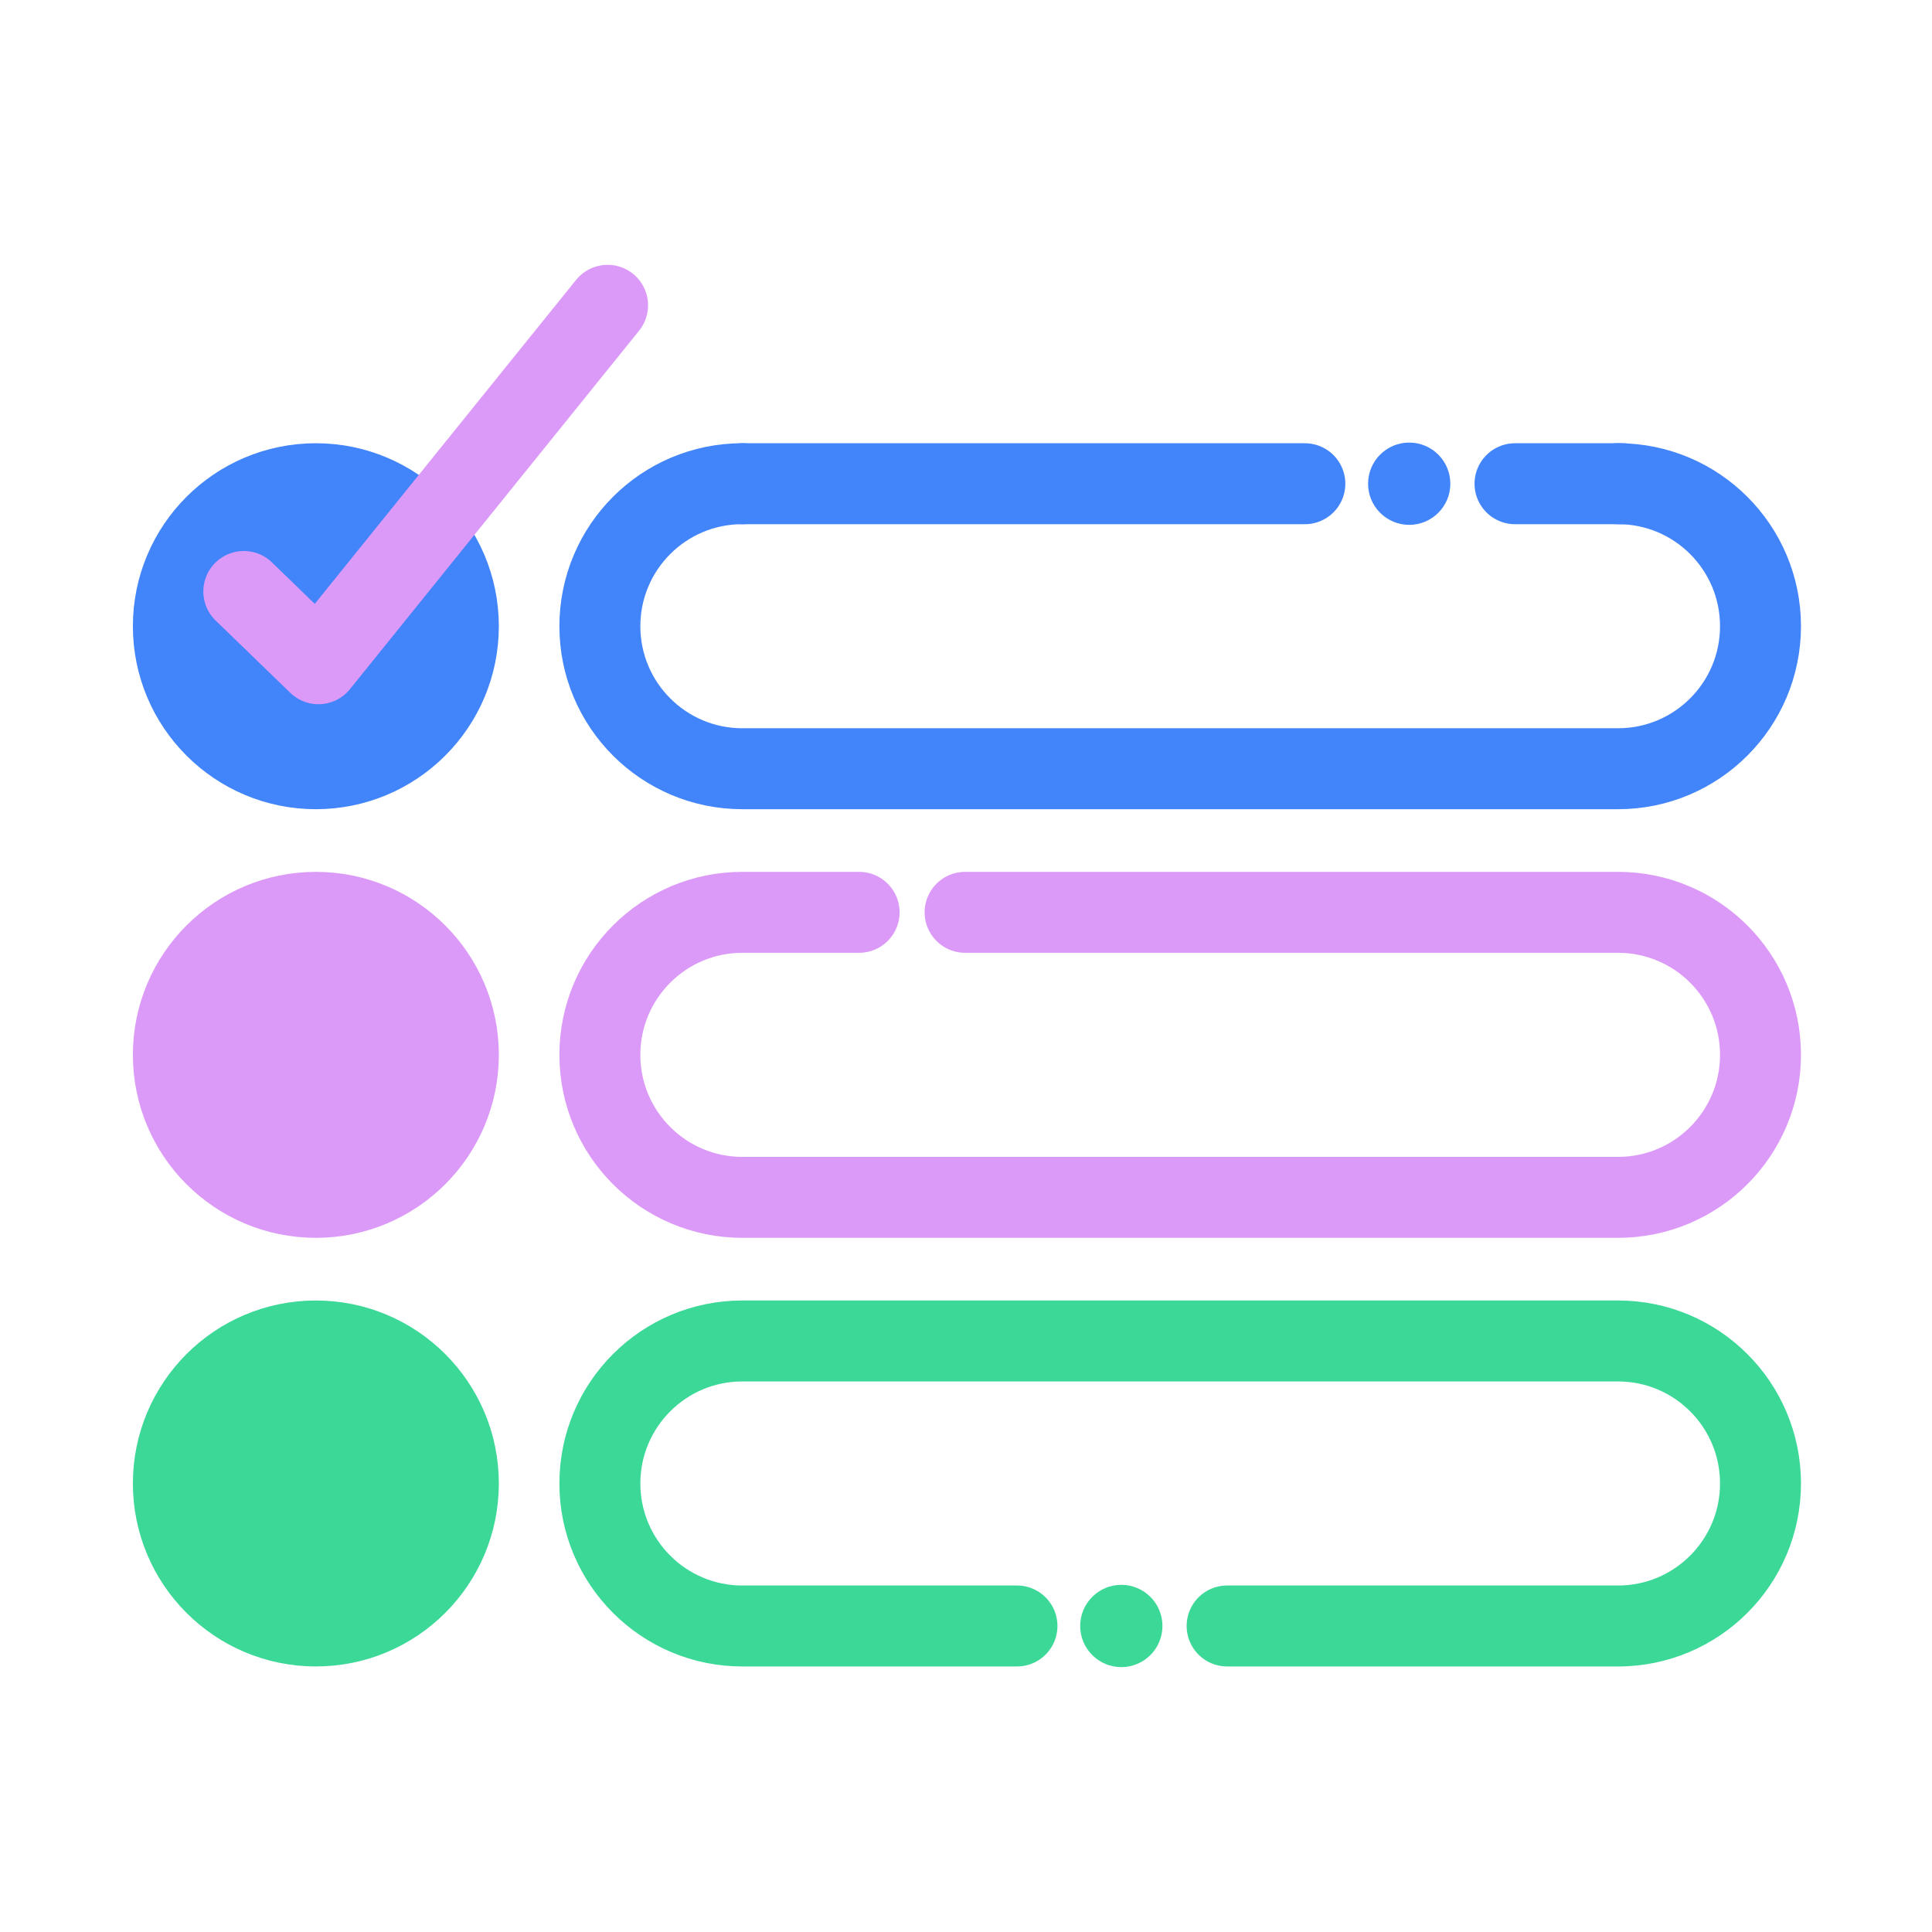
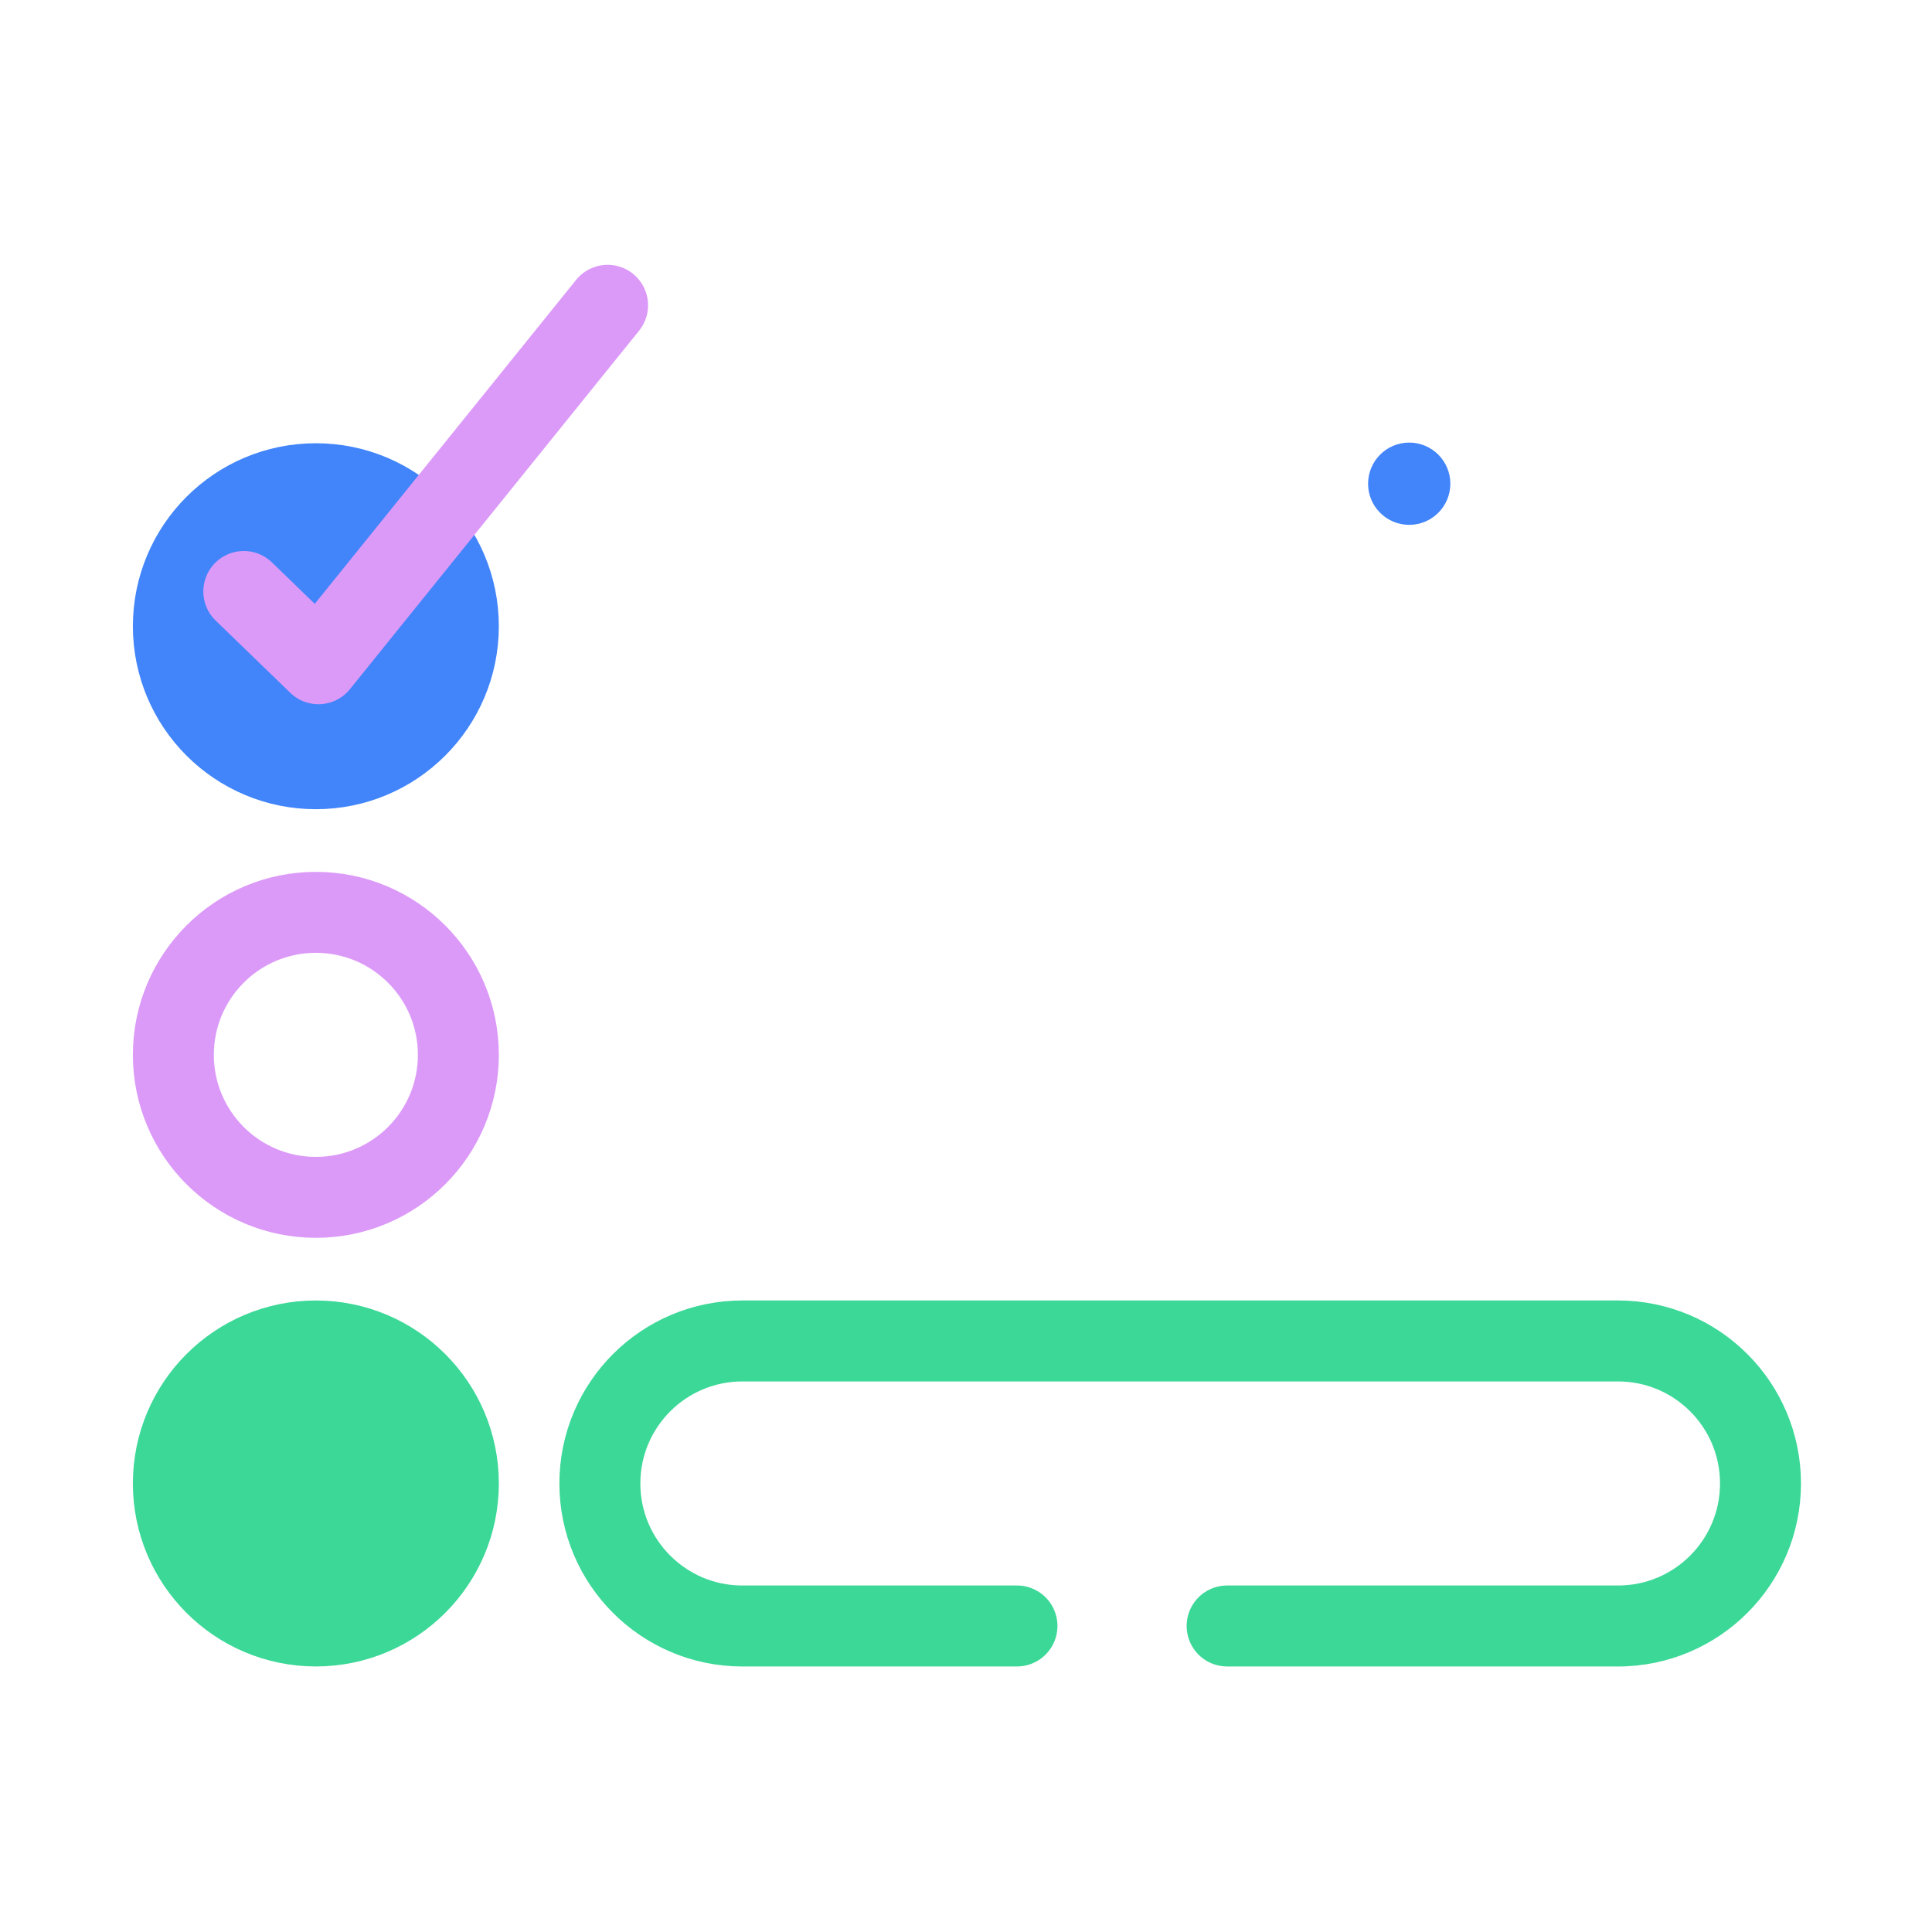
<svg xmlns="http://www.w3.org/2000/svg" width="522" height="522" viewBox="0 0 522 522" fill="none">
-   <path d="M437.158 130.688C458.424 130.688 475.663 147.927 475.663 169.196C475.663 190.462 458.424 207.701 437.158 207.701H200.583C179.318 207.701 162.078 190.462 162.078 169.196C162.078 147.927 179.318 130.688 200.583 130.688" stroke="#4285FA" stroke-width="21.873" stroke-miterlimit="10" stroke-linecap="round" stroke-linejoin="round" />
  <path d="M46.84 169.197C46.84 147.931 64.079 130.695 85.342 130.695C106.607 130.695 123.843 147.931 123.843 169.197C123.843 190.459 106.607 207.699 85.342 207.699C64.079 207.699 46.84 190.459 46.84 169.197Z" fill="#4285FA" />
  <path d="M46.84 169.197C46.84 147.931 64.079 130.695 85.342 130.695C106.607 130.695 123.843 147.931 123.843 169.197C123.843 190.459 106.607 207.699 85.342 207.699C64.079 207.699 46.84 190.459 46.84 169.197Z" stroke="#4285FA" stroke-width="21.873" stroke-miterlimit="10" stroke-linecap="round" stroke-linejoin="round" />
-   <path d="M232.122 246.498H200.583C179.318 246.498 162.078 263.737 162.078 285.007C162.078 306.272 179.318 323.512 200.583 323.512H437.158C458.424 323.512 475.663 306.272 475.663 285.007C475.663 263.737 458.424 246.498 437.158 246.498H260.758" stroke="#DC9AF8" stroke-width="21.873" stroke-miterlimit="10" stroke-linecap="round" stroke-linejoin="round" />
-   <path d="M46.84 285.007C46.84 263.741 64.079 246.502 85.342 246.502C106.607 246.502 123.843 263.741 123.843 285.007C123.843 306.269 106.607 323.509 85.342 323.509C64.079 323.509 46.84 306.269 46.84 285.007Z" fill="#DC9AF8" />
  <path d="M46.84 285.007C46.84 263.741 64.079 246.502 85.342 246.502C106.607 246.502 123.843 263.741 123.843 285.007C123.843 306.269 106.607 323.509 85.342 323.509C64.079 323.509 46.84 306.269 46.84 285.007Z" stroke="#DC9AF8" stroke-width="21.873" stroke-miterlimit="10" stroke-linecap="round" stroke-linejoin="round" />
  <path d="M46.84 400.814C46.84 379.552 64.079 362.312 85.342 362.312C106.607 362.312 123.843 379.552 123.843 400.814C123.843 422.08 106.607 439.316 85.342 439.316C64.079 439.316 46.84 422.08 46.84 400.814Z" fill="#3BD897" />
  <path d="M46.84 400.814C46.84 379.552 64.079 362.312 85.342 362.312C106.607 362.312 123.843 379.552 123.843 400.814C123.843 422.08 106.607 439.316 85.342 439.316C64.079 439.316 46.84 422.08 46.84 400.814Z" stroke="#3BD897" stroke-width="21.873" stroke-miterlimit="10" stroke-linecap="round" stroke-linejoin="round" />
  <path d="M65.871 159.809L86.04 179.336L164.164 82.486" stroke="#DC9AF8" stroke-width="21.866" stroke-miterlimit="10" stroke-linecap="round" stroke-linejoin="round" />
-   <path d="M409.335 130.695H438.291M200.582 130.695H352.552" stroke="#4285FA" stroke-width="21.873" stroke-miterlimit="10" stroke-linecap="round" stroke-linejoin="round" />
  <path d="M369.637 130.695C369.637 124.557 374.614 119.58 380.752 119.58C386.886 119.58 391.863 124.557 391.863 130.695C391.863 136.83 386.886 141.807 380.752 141.807C374.614 141.807 369.637 136.83 369.637 130.695Z" fill="#4285FA" />
  <path d="M437.158 439.322C458.424 439.322 475.663 422.083 475.663 400.814C475.663 379.548 458.424 362.309 437.158 362.309H200.583C179.318 362.309 162.078 379.548 162.078 400.814C162.078 422.083 179.318 439.322 200.583 439.322M331.552 439.315H438.292M200.583 439.315H274.769" stroke="#3BD897" stroke-width="21.873" stroke-miterlimit="10" stroke-linecap="round" stroke-linejoin="round" />
-   <path d="M291.852 439.315C291.852 445.453 296.829 450.43 302.967 450.43C309.101 450.43 314.078 445.453 314.078 439.315C314.078 433.18 309.101 428.203 302.967 428.203C296.829 428.203 291.852 433.18 291.852 439.315Z" fill="#3BD897" />
</svg>